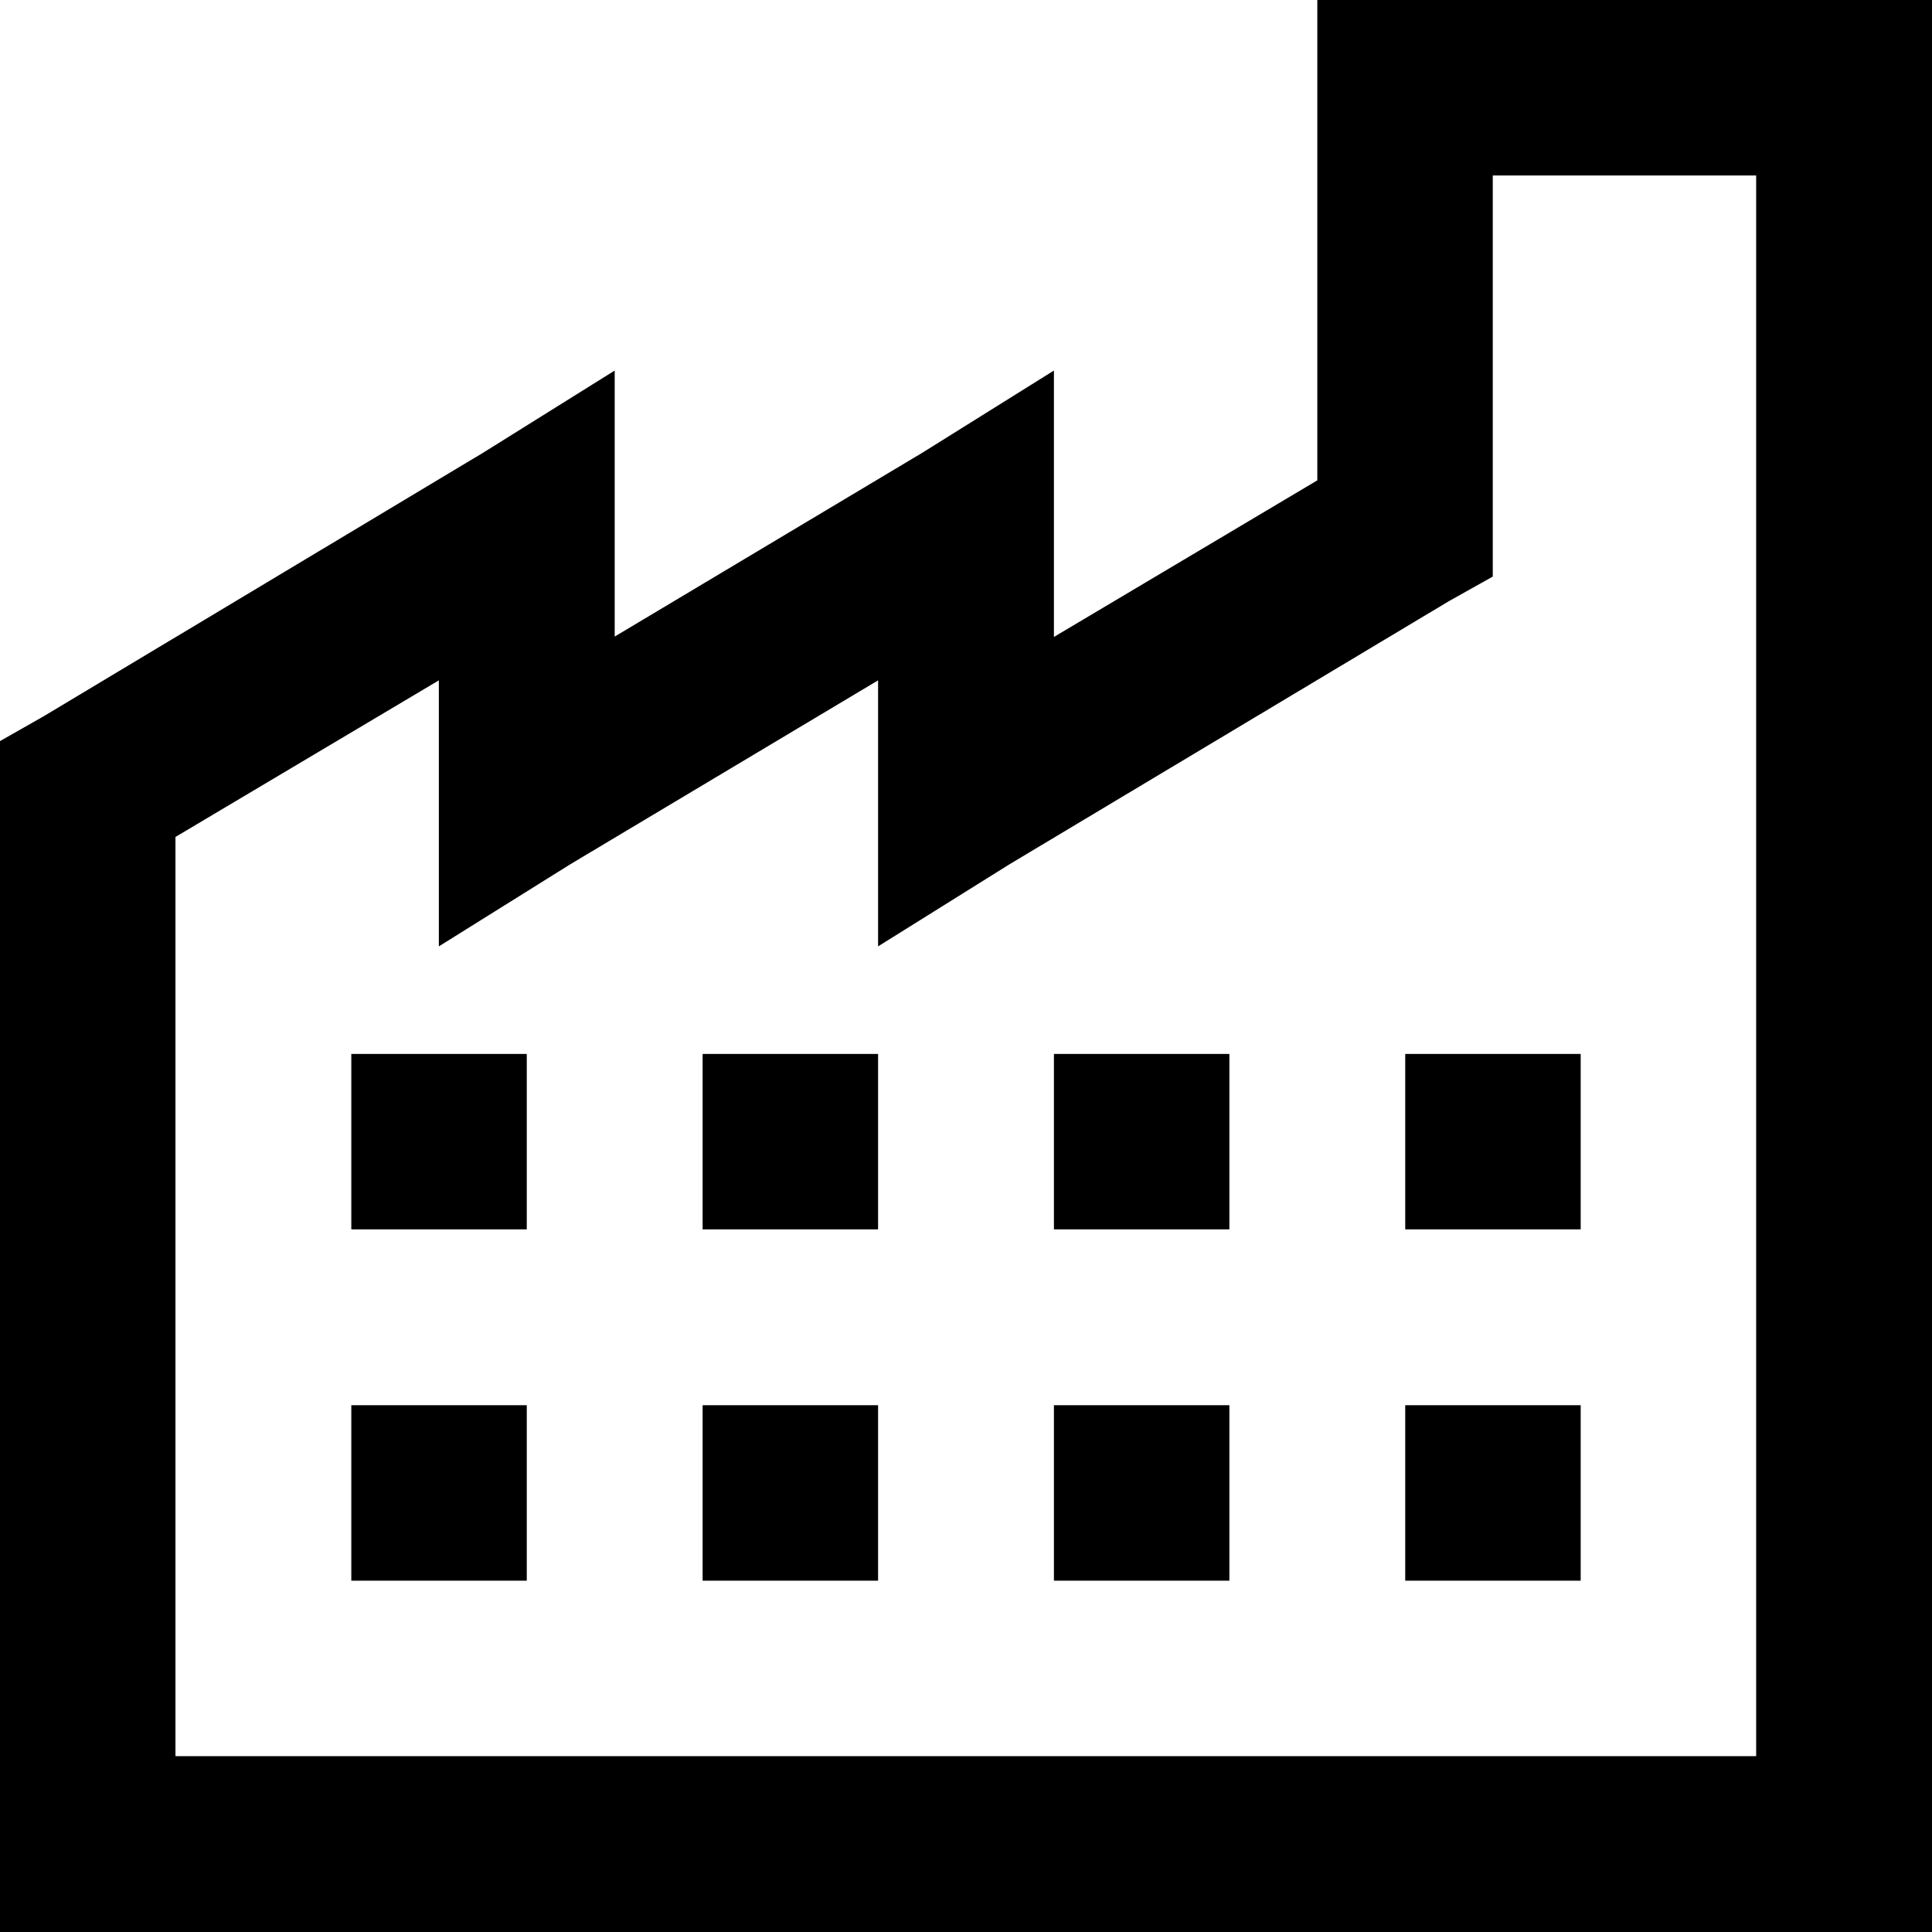
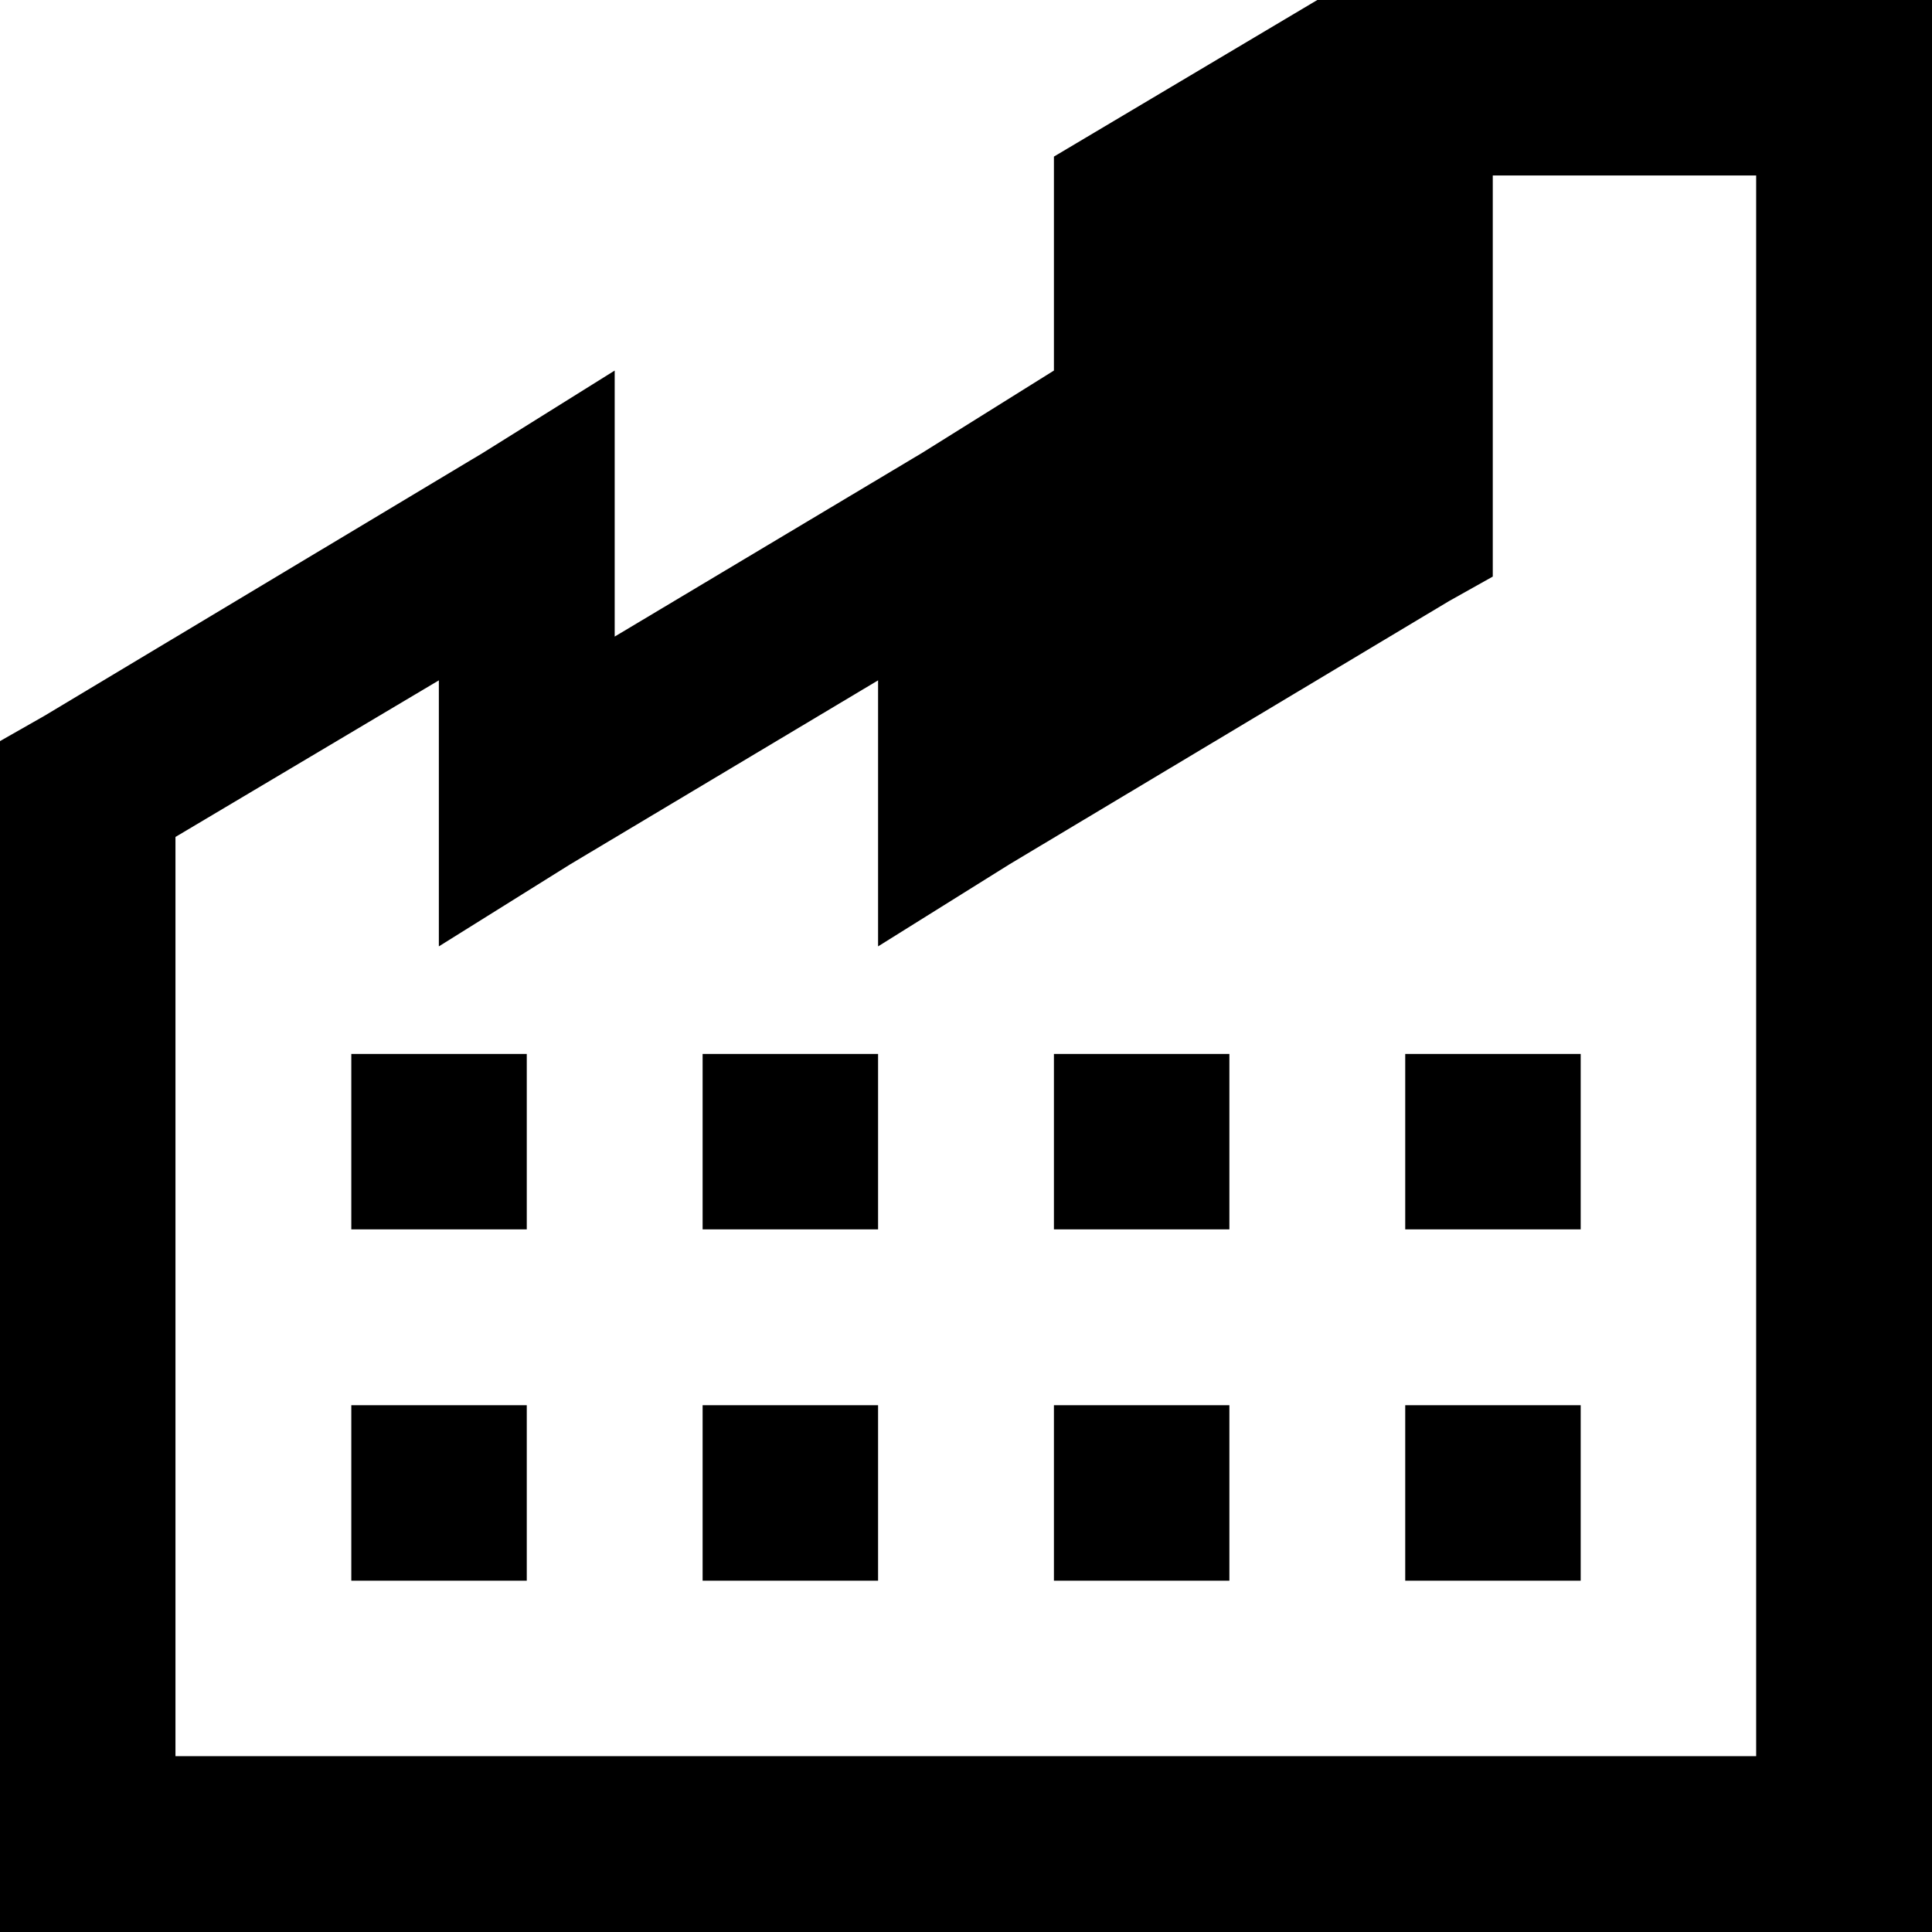
<svg xmlns="http://www.w3.org/2000/svg" version="1.1" id="Layer_1" x="0px" y="0px" viewBox="0 0 512 512" style="enable-background:new 0 0 512 512;" xml:space="preserve">
  <g>
-     <path d="M349.1,0v127.3l-69.8,41.5V98.2L244.4,120l-81.5,48.7V98.2L128,120L11.6,189.8L0,196.4V512h512V0H349.1z M395.6,46.5h69.8   v418.9H46.5V221.8l69.8-41.5v70.5l34.9-21.8l81.5-48.7v70.5l34.9-21.8L384,159.3l11.6-6.5V46.5z M93.1,279.3v46.5h46.5v-46.5H93.1z    M186.2,279.3v46.5h46.5v-46.5H186.2z M279.3,279.3v46.5h46.5v-46.5H279.3z M372.4,279.3v46.5h46.5v-46.5H372.4z M93.1,372.4v46.5   h46.5v-46.5H93.1z M186.2,372.4v46.5h46.5v-46.5H186.2z M279.3,372.4v46.5h46.5v-46.5H279.3z M372.4,372.4v46.5h46.5v-46.5H372.4z" />
+     <path d="M349.1,0l-69.8,41.5V98.2L244.4,120l-81.5,48.7V98.2L128,120L11.6,189.8L0,196.4V512h512V0H349.1z M395.6,46.5h69.8   v418.9H46.5V221.8l69.8-41.5v70.5l34.9-21.8l81.5-48.7v70.5l34.9-21.8L384,159.3l11.6-6.5V46.5z M93.1,279.3v46.5h46.5v-46.5H93.1z    M186.2,279.3v46.5h46.5v-46.5H186.2z M279.3,279.3v46.5h46.5v-46.5H279.3z M372.4,279.3v46.5h46.5v-46.5H372.4z M93.1,372.4v46.5   h46.5v-46.5H93.1z M186.2,372.4v46.5h46.5v-46.5H186.2z M279.3,372.4v46.5h46.5v-46.5H279.3z M372.4,372.4v46.5h46.5v-46.5H372.4z" />
  </g>
</svg>